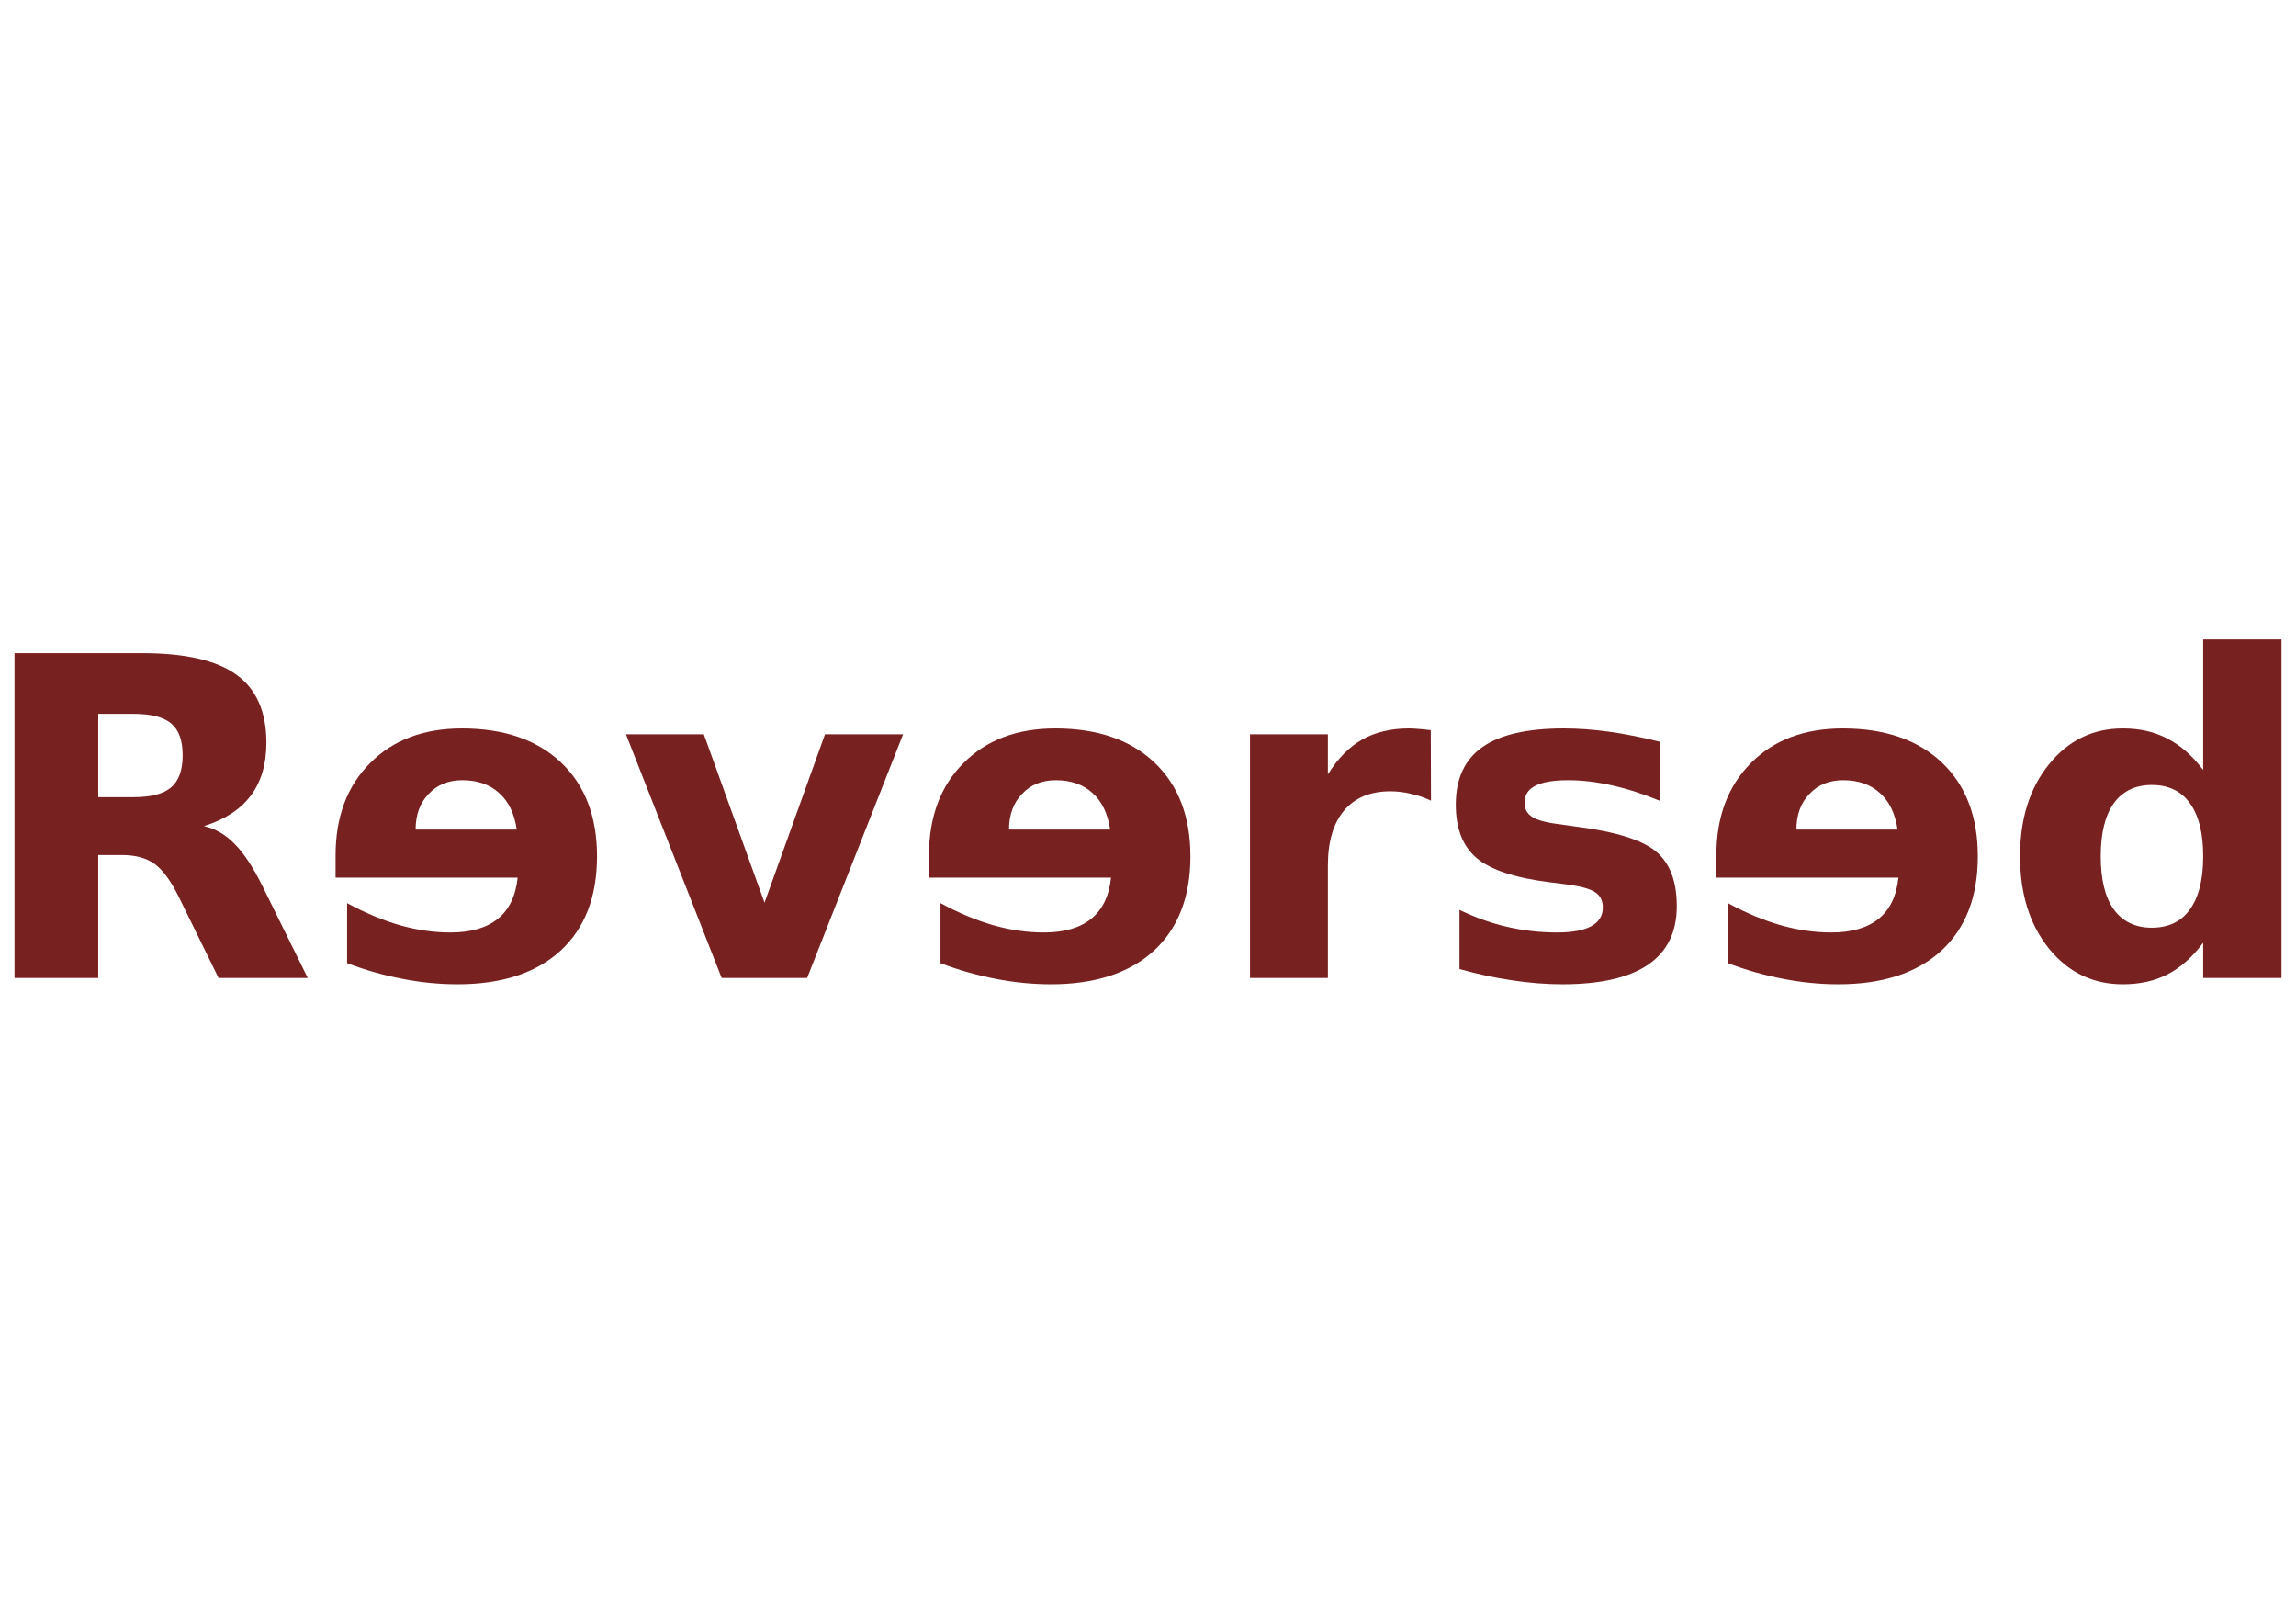
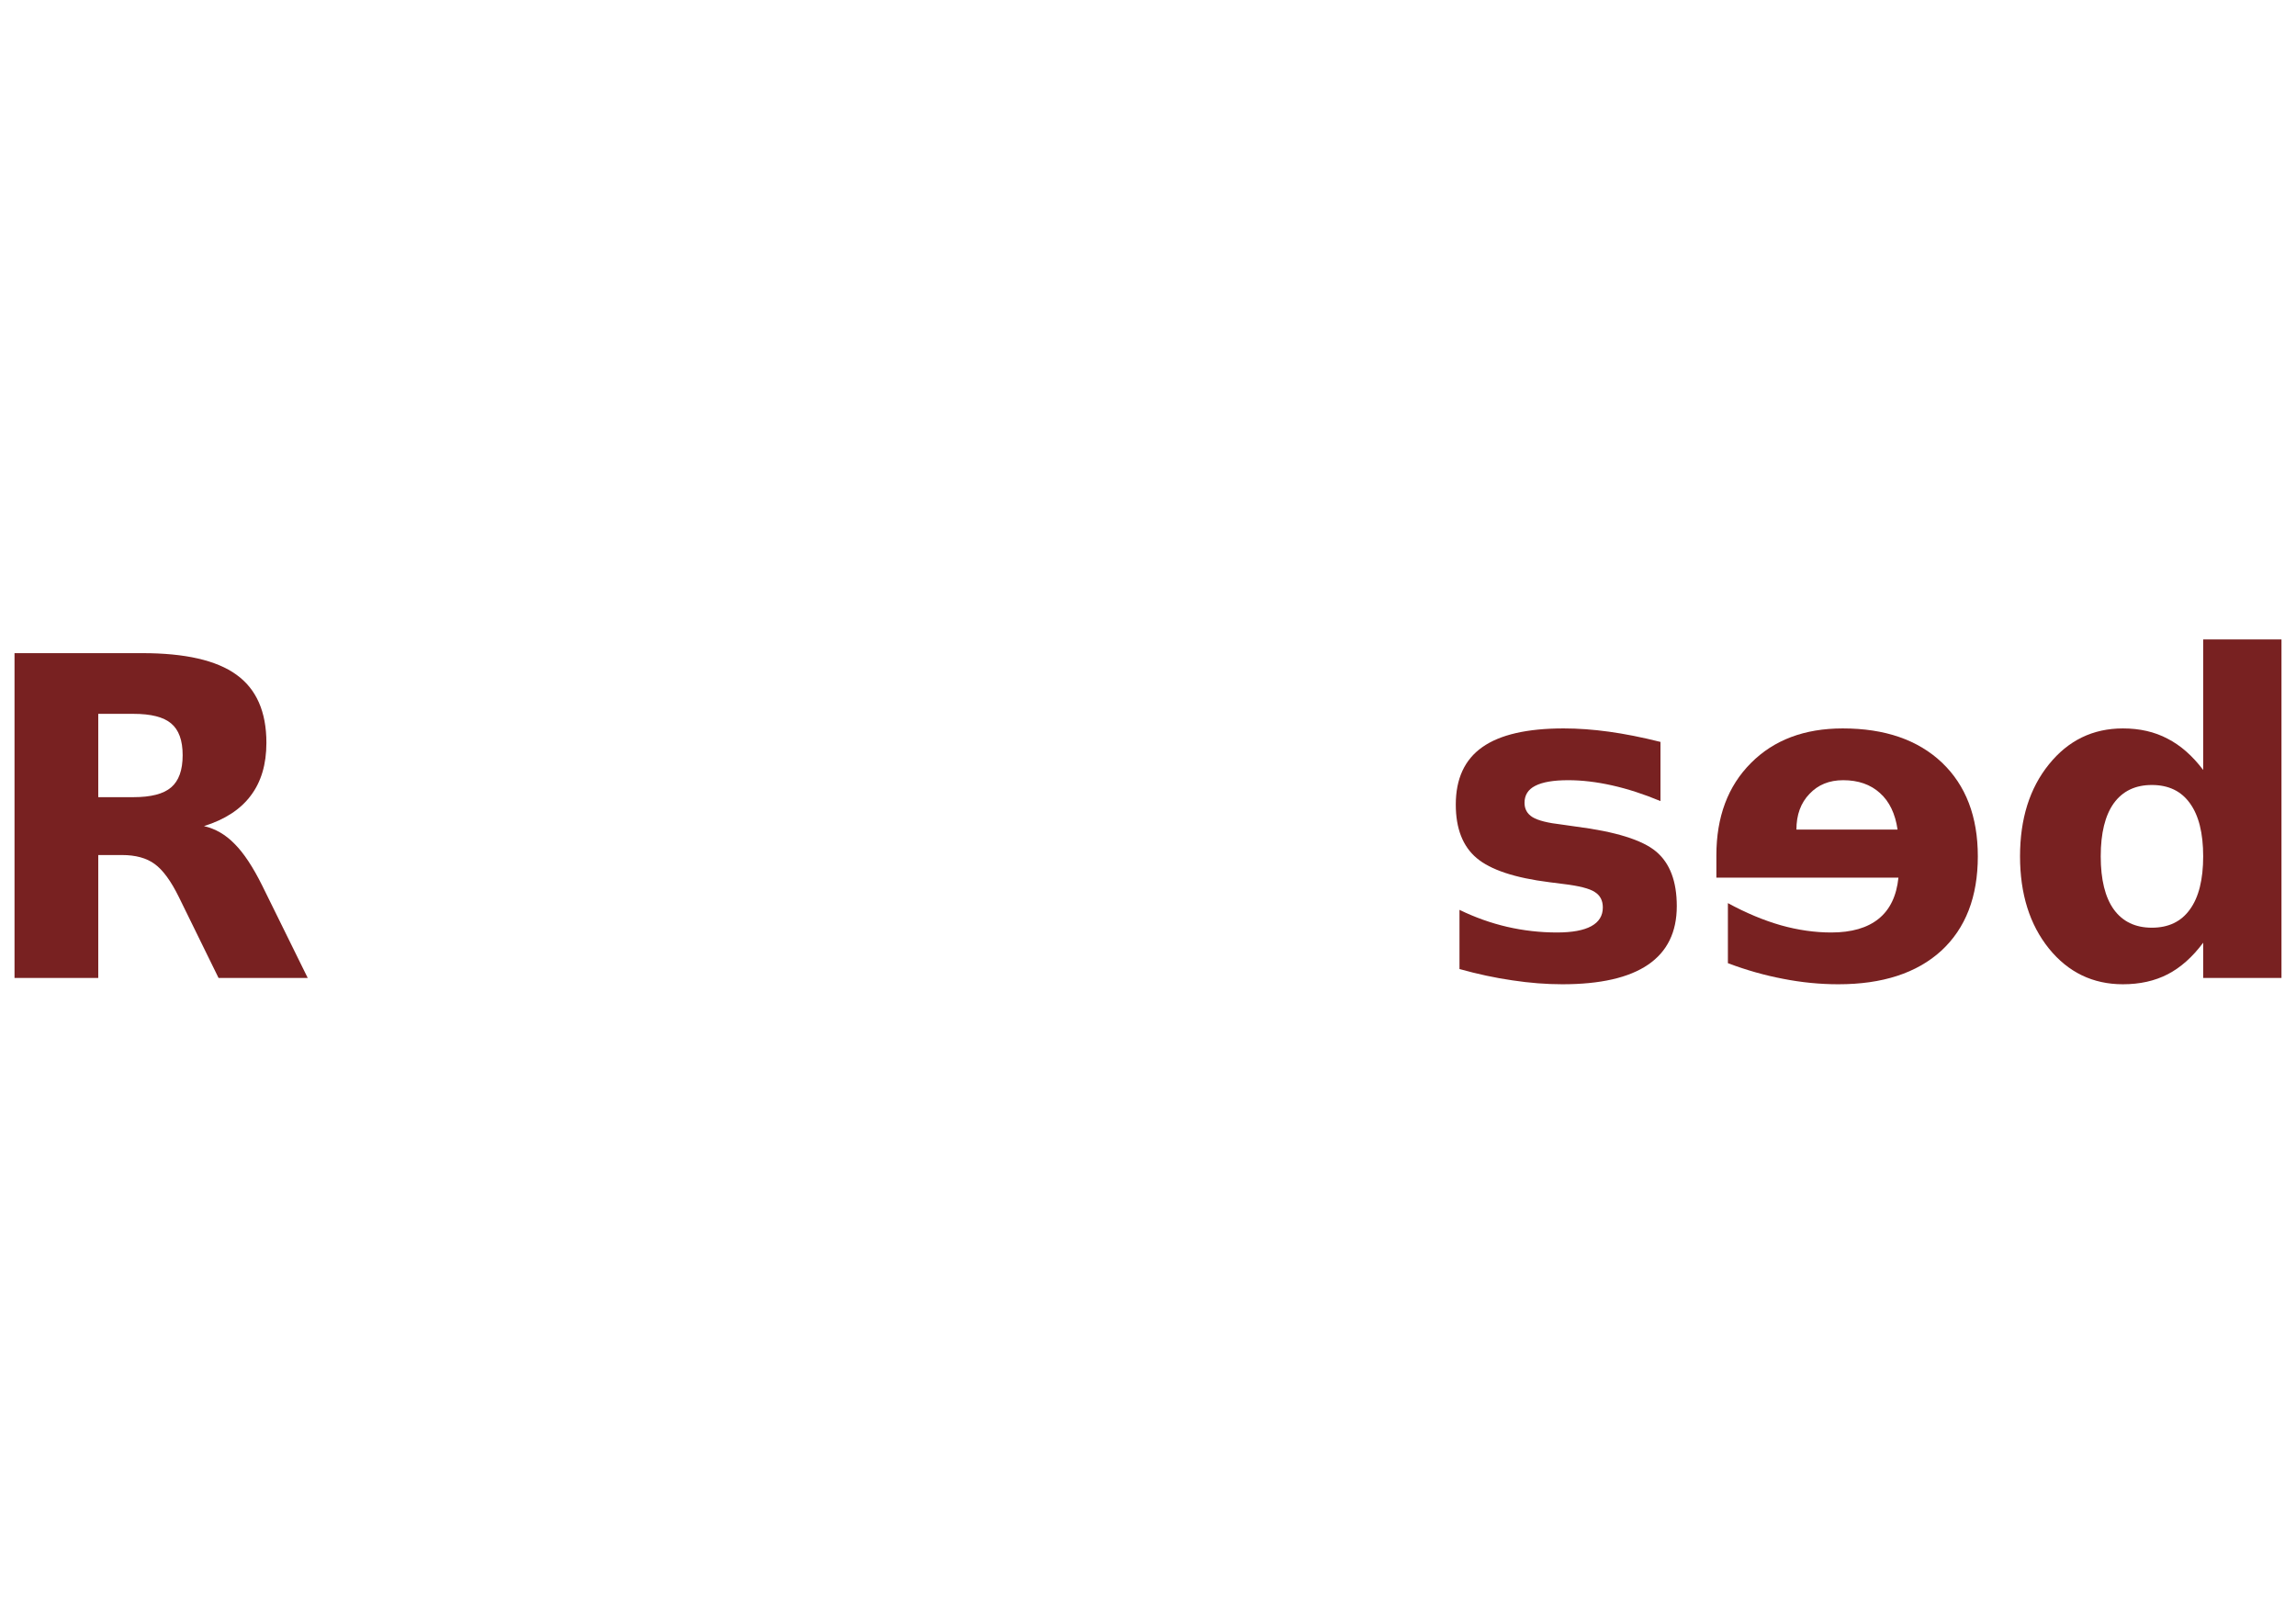
<svg xmlns="http://www.w3.org/2000/svg" xmlns:ns1="http://www.inkscape.org/namespaces/inkscape" xmlns:ns2="http://sodipodi.sourceforge.net/DTD/sodipodi-0.dtd" width="297mm" height="210mm" viewBox="0 0 1052.362 744.094" id="svg2" version="1.1" ns1:version="0.91 r13725" ns2:docname="reversed.svg">
  <defs id="defs4" />
  <ns2:namedview id="base" pagecolor="#ffffff" bordercolor="#666666" borderopacity="1.0" ns1:pageopacity="0.0" ns1:pageshadow="2" ns1:zoom="0.95283598" ns1:cx="526.1811" ns1:cy="372.04724" ns1:document-units="px" ns1:current-layer="layer1" showgrid="false" ns1:window-width="1440" ns1:window-height="851" ns1:window-x="0" ns1:window-y="1" ns1:window-maximized="1" />
  <g ns1:label="Livello 1" ns1:groupmode="layer" id="layer1" transform="translate(0,-308.268)">
    <path ns1:connector-curvature="0" id="path3341" style="font-style:normal;font-variant:normal;font-weight:bold;font-stretch:normal;font-size:medium;line-height:125%;font-family:Sans;-inkscape-font-specification:'Sans, Bold';text-align:start;letter-spacing:0px;word-spacing:0px;writing-mode:lr-tb;text-anchor:start;fill:#782121;fill-opacity:1;stroke:none;stroke-width:1px;stroke-linecap:butt;stroke-linejoin:miter;stroke-opacity:1" d="m 61.188,673.585 q 12.064,0 17.248,-4.486 5.284,-4.486 5.284,-14.755 0,-10.169 -5.284,-14.556 -5.184,-4.387 -17.248,-4.387 l -16.151,0 0,38.184 16.151,0 z m -16.151,26.52 0,56.33 -38.384,0 0,-148.85 58.623,0 q 29.411,0 43.07,9.87 13.758,9.87 13.758,31.206 0,14.755 -7.178,24.227 -7.079,9.471 -21.435,13.958 7.876,1.795 14.057,8.175 6.281,6.281 12.662,19.142 l 20.837,42.272 -40.876,0 -18.145,-36.988 Q 76.541,708.28 70.858,704.193 65.275,700.105 55.904,700.105 l -10.867,0 z" />
-     <path ns1:connector-curvature="0" id="path3343" style="font-style:normal;font-variant:normal;font-weight:bold;font-stretch:normal;font-size:medium;line-height:125%;font-family:Sans;-inkscape-font-specification:'Sans, Bold';text-align:start;letter-spacing:0px;word-spacing:0px;writing-mode:lr-tb;text-anchor:start;fill:#782121;fill-opacity:1;stroke:none;stroke-width:1px;stroke-linecap:butt;stroke-linejoin:miter;stroke-opacity:1" d="m 153.807,700.305 0,10.169 83.448,0 q -1.296,12.562 -9.073,18.843 -7.776,6.281 -21.734,6.281 -11.266,0 -23.03,-3.29 -11.864,-3.39 -24.326,-10.169 l 0,27.517 q 12.662,4.786 25.323,7.178 12.662,2.492 25.323,2.492 30.308,0 47.157,-15.354 16.749,-15.453 16.749,-43.269 0,-27.317 -16.45,-42.97 -16.55,-15.653 -45.462,-15.653 -26.32,0 -42.073,15.852 -15.852,15.852 -15.852,42.372 z m 36.689,-11.864 q 0,-10.169 5.982,-16.351 5.882,-6.281 15.453,-6.281 10.369,0 16.849,5.882 6.48,5.783 8.076,16.749 l -46.36,0 z" />
-     <path ns1:connector-curvature="0" id="path3345" style="font-style:normal;font-variant:normal;font-weight:bold;font-stretch:normal;font-size:medium;line-height:125%;font-family:Sans;-inkscape-font-specification:'Sans, Bold';text-align:start;letter-spacing:0px;word-spacing:0px;writing-mode:lr-tb;text-anchor:start;fill:#782121;fill-opacity:1;stroke:none;stroke-width:1px;stroke-linecap:butt;stroke-linejoin:miter;stroke-opacity:1" d="m 286.905,644.773 35.692,0 27.816,77.167 27.716,-77.167 35.792,0 -43.967,111.662 -39.181,0 -43.867,-111.662 z" />
-     <path ns1:connector-curvature="0" id="path3347" style="font-style:normal;font-variant:normal;font-weight:bold;font-stretch:normal;font-size:medium;line-height:125%;font-family:Sans;-inkscape-font-specification:'Sans, Bold';text-align:start;letter-spacing:0px;word-spacing:0px;writing-mode:lr-tb;text-anchor:start;fill:#782121;fill-opacity:1;stroke:none;stroke-width:1px;stroke-linecap:butt;stroke-linejoin:miter;stroke-opacity:1" d="m 425.785,700.305 0,10.169 83.448,0 q -1.296,12.562 -9.073,18.843 -7.776,6.281 -21.734,6.281 -11.266,0 -23.03,-3.29 -11.864,-3.39 -24.326,-10.169 l 0,27.517 q 12.662,4.786 25.323,7.178 12.662,2.492 25.323,2.492 30.308,0 47.157,-15.354 16.749,-15.453 16.749,-43.269 0,-27.317 -16.45,-42.97 -16.55,-15.653 -45.462,-15.653 -26.32,0 -42.073,15.852 -15.852,15.852 -15.852,42.372 z m 36.689,-11.864 q 0,-10.169 5.982,-16.351 5.882,-6.281 15.453,-6.281 10.369,0 16.849,5.882 6.48,5.783 8.076,16.749 l -46.36,0 z" />
-     <path ns1:connector-curvature="0" id="path3349" style="font-style:normal;font-variant:normal;font-weight:bold;font-stretch:normal;font-size:medium;line-height:125%;font-family:Sans;-inkscape-font-specification:'Sans, Bold';text-align:start;letter-spacing:0px;word-spacing:0px;writing-mode:lr-tb;text-anchor:start;fill:#782121;fill-opacity:1;stroke:none;stroke-width:1px;stroke-linecap:butt;stroke-linejoin:miter;stroke-opacity:1" d="m 655.889,675.181 q -4.686,-2.193 -9.372,-3.19 -4.586,-1.097 -9.272,-1.097 -13.758,0 -21.236,8.873 -7.378,8.773 -7.378,25.224 l 0,51.444 -35.692,0 0,-111.662 35.692,0 0,18.345 q 6.879,-10.967 15.752,-15.952 8.973,-5.085 21.435,-5.085 1.795,0 3.888,0.199 2.094,0.1 6.082,0.598 l 0.1,32.302 z" />
    <path ns1:connector-curvature="0" id="path3351" style="font-style:normal;font-variant:normal;font-weight:bold;font-stretch:normal;font-size:medium;line-height:125%;font-family:Sans;-inkscape-font-specification:'Sans, Bold';text-align:start;letter-spacing:0px;word-spacing:0px;writing-mode:lr-tb;text-anchor:start;fill:#782121;fill-opacity:1;stroke:none;stroke-width:1px;stroke-linecap:butt;stroke-linejoin:miter;stroke-opacity:1" d="m 761.071,648.262 0,27.118 q -11.465,-4.786 -22.133,-7.178 -10.668,-2.393 -20.139,-2.393 -10.169,0 -15.154,2.592 -4.885,2.492 -4.885,7.776 0,4.287 3.689,6.58 3.789,2.293 13.459,3.39 l 6.281,0.897 q 27.417,3.489 36.888,11.465 9.471,7.976 9.471,25.024 0,17.846 -13.16,26.819 -13.16,8.973 -39.281,8.973 -11.067,0 -22.931,-1.795 -11.764,-1.695 -24.227,-5.184 l 0,-27.118 q 10.668,5.184 21.834,7.776 11.266,2.592 22.831,2.592 10.468,0 15.752,-2.891 5.284,-2.891 5.284,-8.574 0,-4.786 -3.689,-7.079 -3.589,-2.393 -14.456,-3.689 l -6.281,-0.798 q -23.828,-2.991 -33.399,-11.067 -9.571,-8.076 -9.571,-24.526 0,-17.746 12.163,-26.32 12.163,-8.574 37.287,-8.574 9.87,0 20.737,1.495 10.867,1.495 23.629,4.686 z" />
    <path ns1:connector-curvature="0" id="path3353" style="font-style:normal;font-variant:normal;font-weight:bold;font-stretch:normal;font-size:medium;line-height:125%;font-family:Sans;-inkscape-font-specification:'Sans, Bold';text-align:start;letter-spacing:0px;word-spacing:0px;writing-mode:lr-tb;text-anchor:start;fill:#782121;fill-opacity:1;stroke:none;stroke-width:1px;stroke-linecap:butt;stroke-linejoin:miter;stroke-opacity:1" d="m 786.693,700.305 0,10.169 83.448,0 q -1.296,12.562 -9.073,18.843 -7.776,6.281 -21.734,6.281 -11.266,0 -23.03,-3.29 -11.864,-3.39 -24.326,-10.169 l 0,27.517 q 12.662,4.786 25.323,7.178 12.662,2.492 25.323,2.492 30.308,0 47.157,-15.354 16.749,-15.453 16.749,-43.269 0,-27.317 -16.45,-42.97 -16.55,-15.653 -45.462,-15.653 -26.32,0 -42.073,15.852 -15.852,15.852 -15.852,42.372 z m 36.689,-11.864 q 0,-10.169 5.982,-16.351 5.882,-6.281 15.453,-6.281 10.369,0 16.849,5.882 6.48,5.783 8.076,16.749 l -46.36,0 z" />
    <path ns1:connector-curvature="0" id="path3355" style="font-style:normal;font-variant:normal;font-weight:bold;font-stretch:normal;font-size:medium;line-height:125%;font-family:Sans;-inkscape-font-specification:'Sans, Bold';text-align:start;letter-spacing:0px;word-spacing:0px;writing-mode:lr-tb;text-anchor:start;fill:#782121;fill-opacity:1;stroke:none;stroke-width:1px;stroke-linecap:butt;stroke-linejoin:miter;stroke-opacity:1" d="m 1009.818,661.123 0,-59.819 35.892,0 0,155.131 -35.892,0 0,-16.151 q -7.378,9.87 -16.251,14.456 -8.873,4.586 -20.538,4.586 -20.638,0 -33.897,-16.351 -13.26,-16.45 -13.26,-42.272 0,-25.822 13.26,-42.172 13.26,-16.45 33.897,-16.45 11.565,0 20.438,4.686 8.973,4.586 16.351,14.357 z m -23.529,72.281 q 11.465,0 17.447,-8.375 6.082,-8.375 6.082,-24.326 0,-15.952 -6.082,-24.326 -5.982,-8.375 -17.447,-8.375 -11.366,0 -17.447,8.375 -5.982,8.375 -5.982,24.326 0,15.952 5.982,24.326 6.082,8.375 17.447,8.375 z" />
  </g>
</svg>